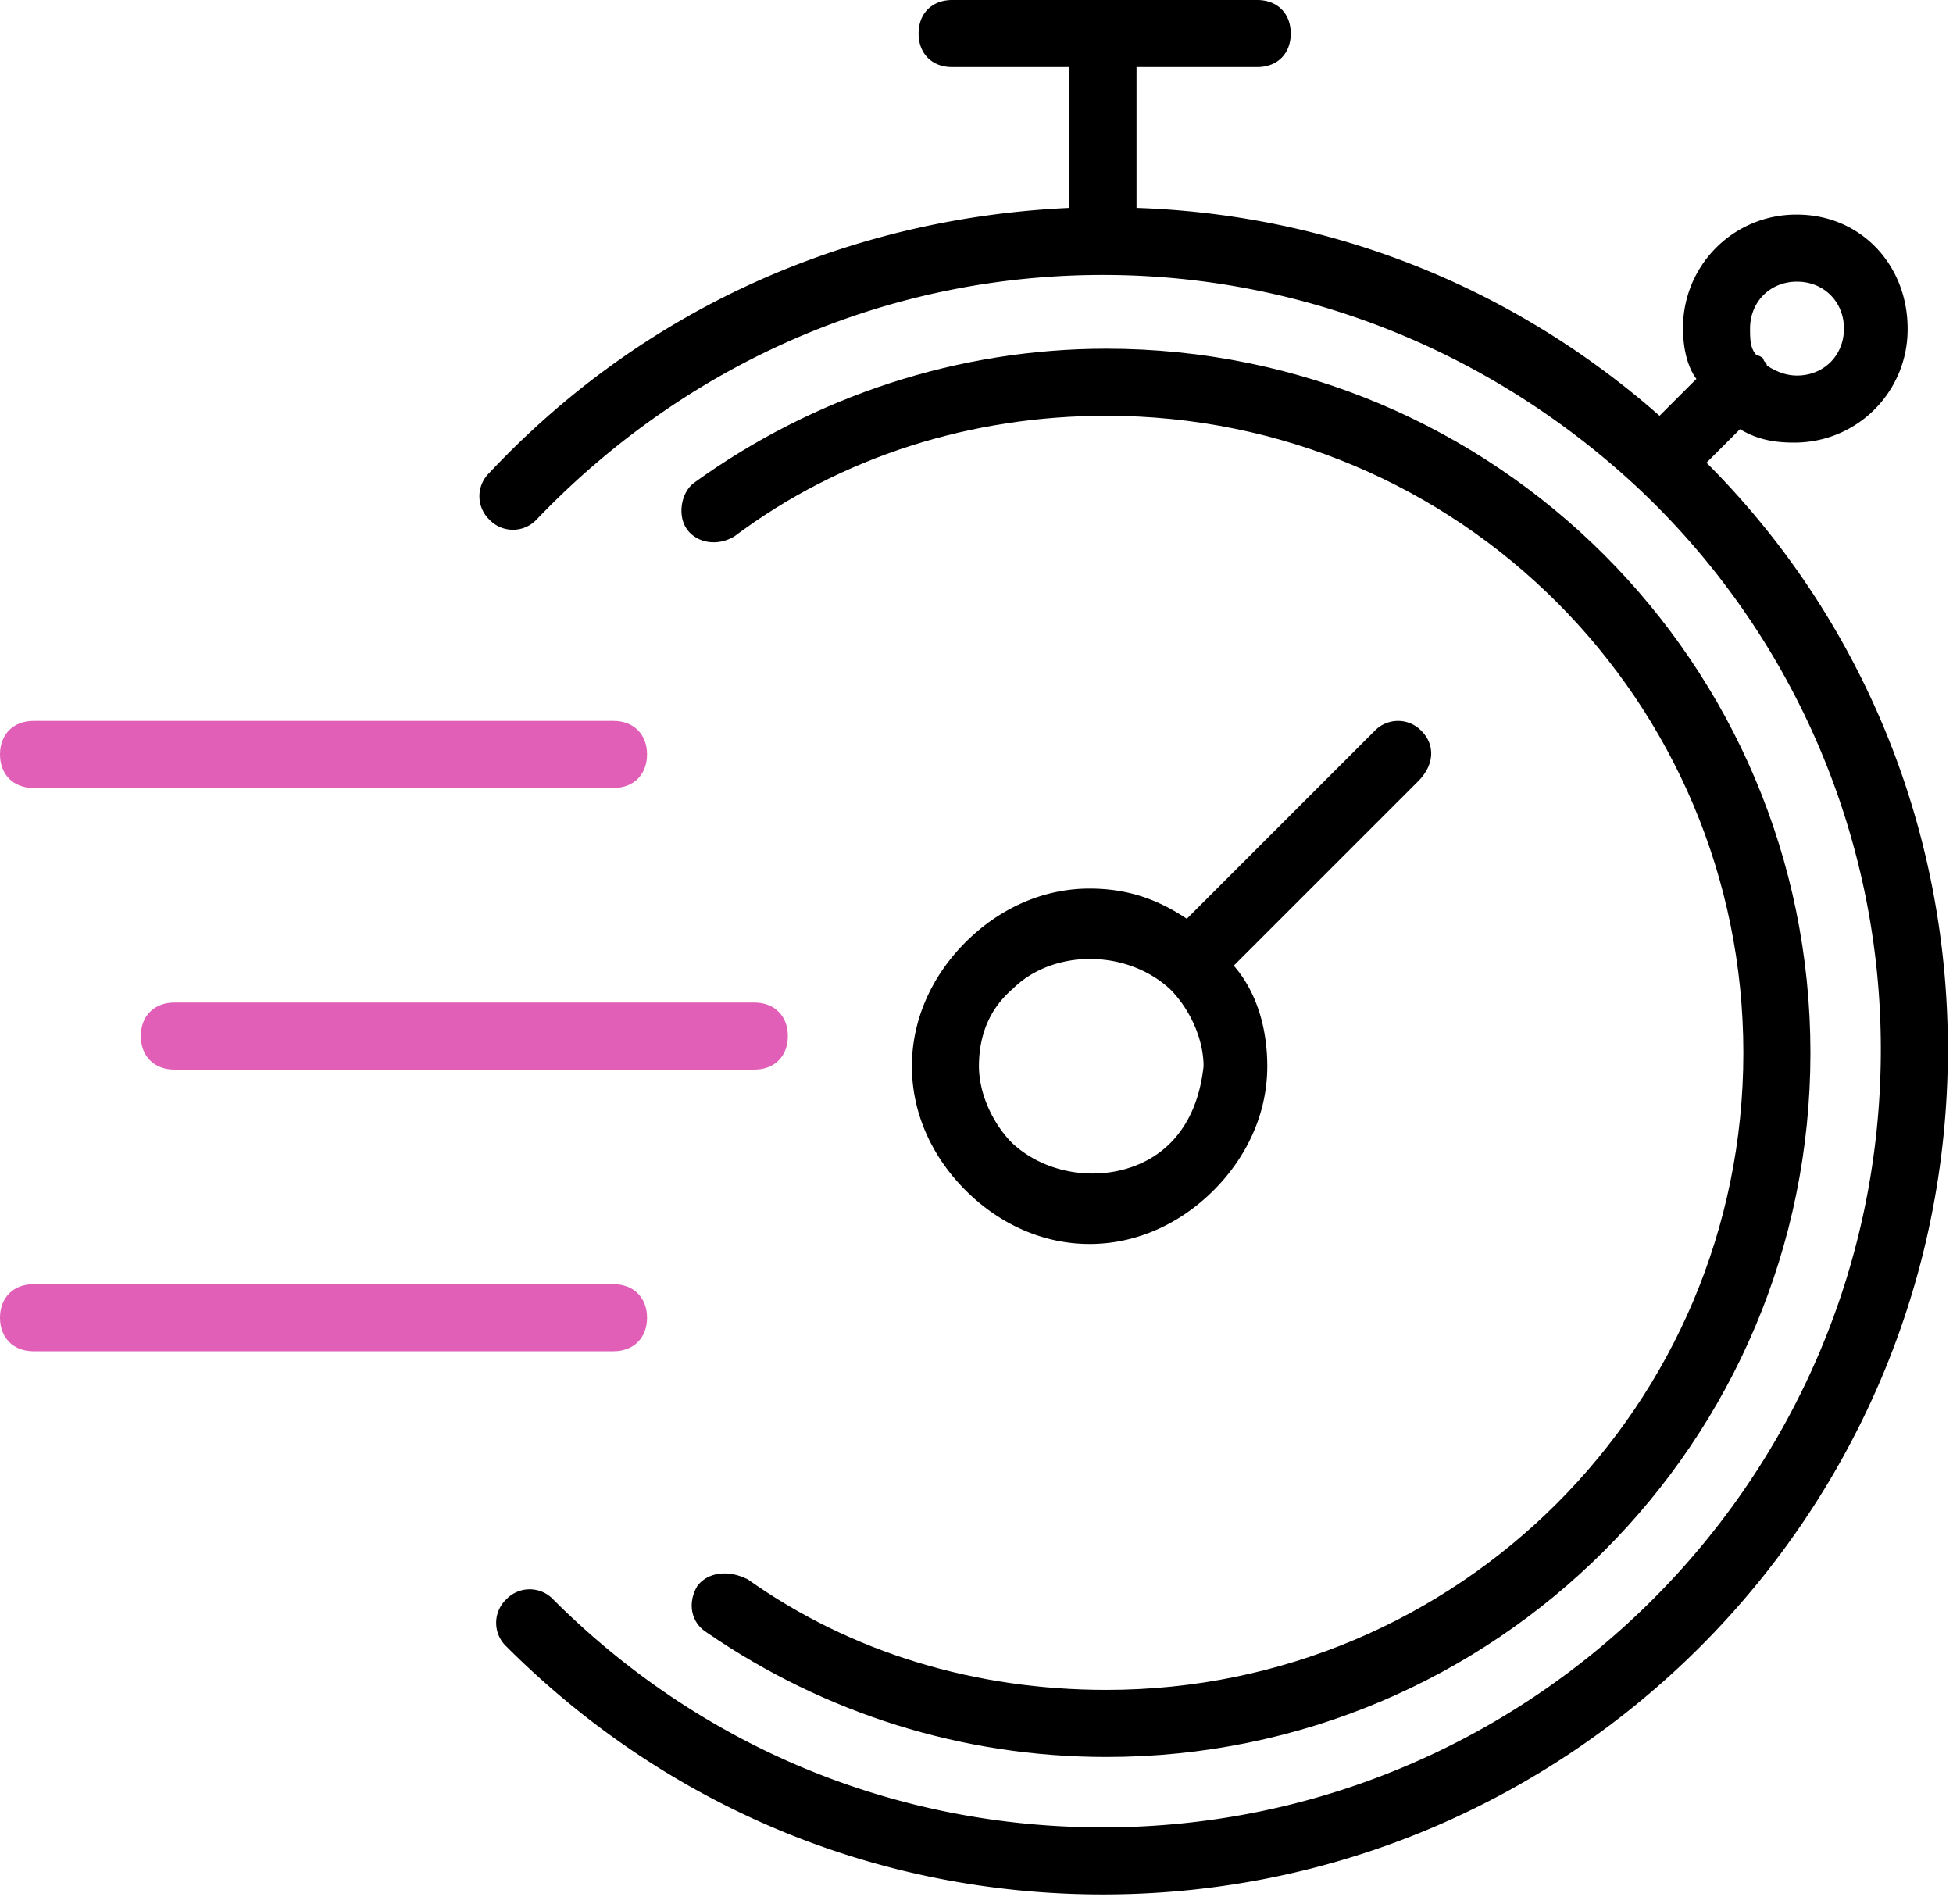
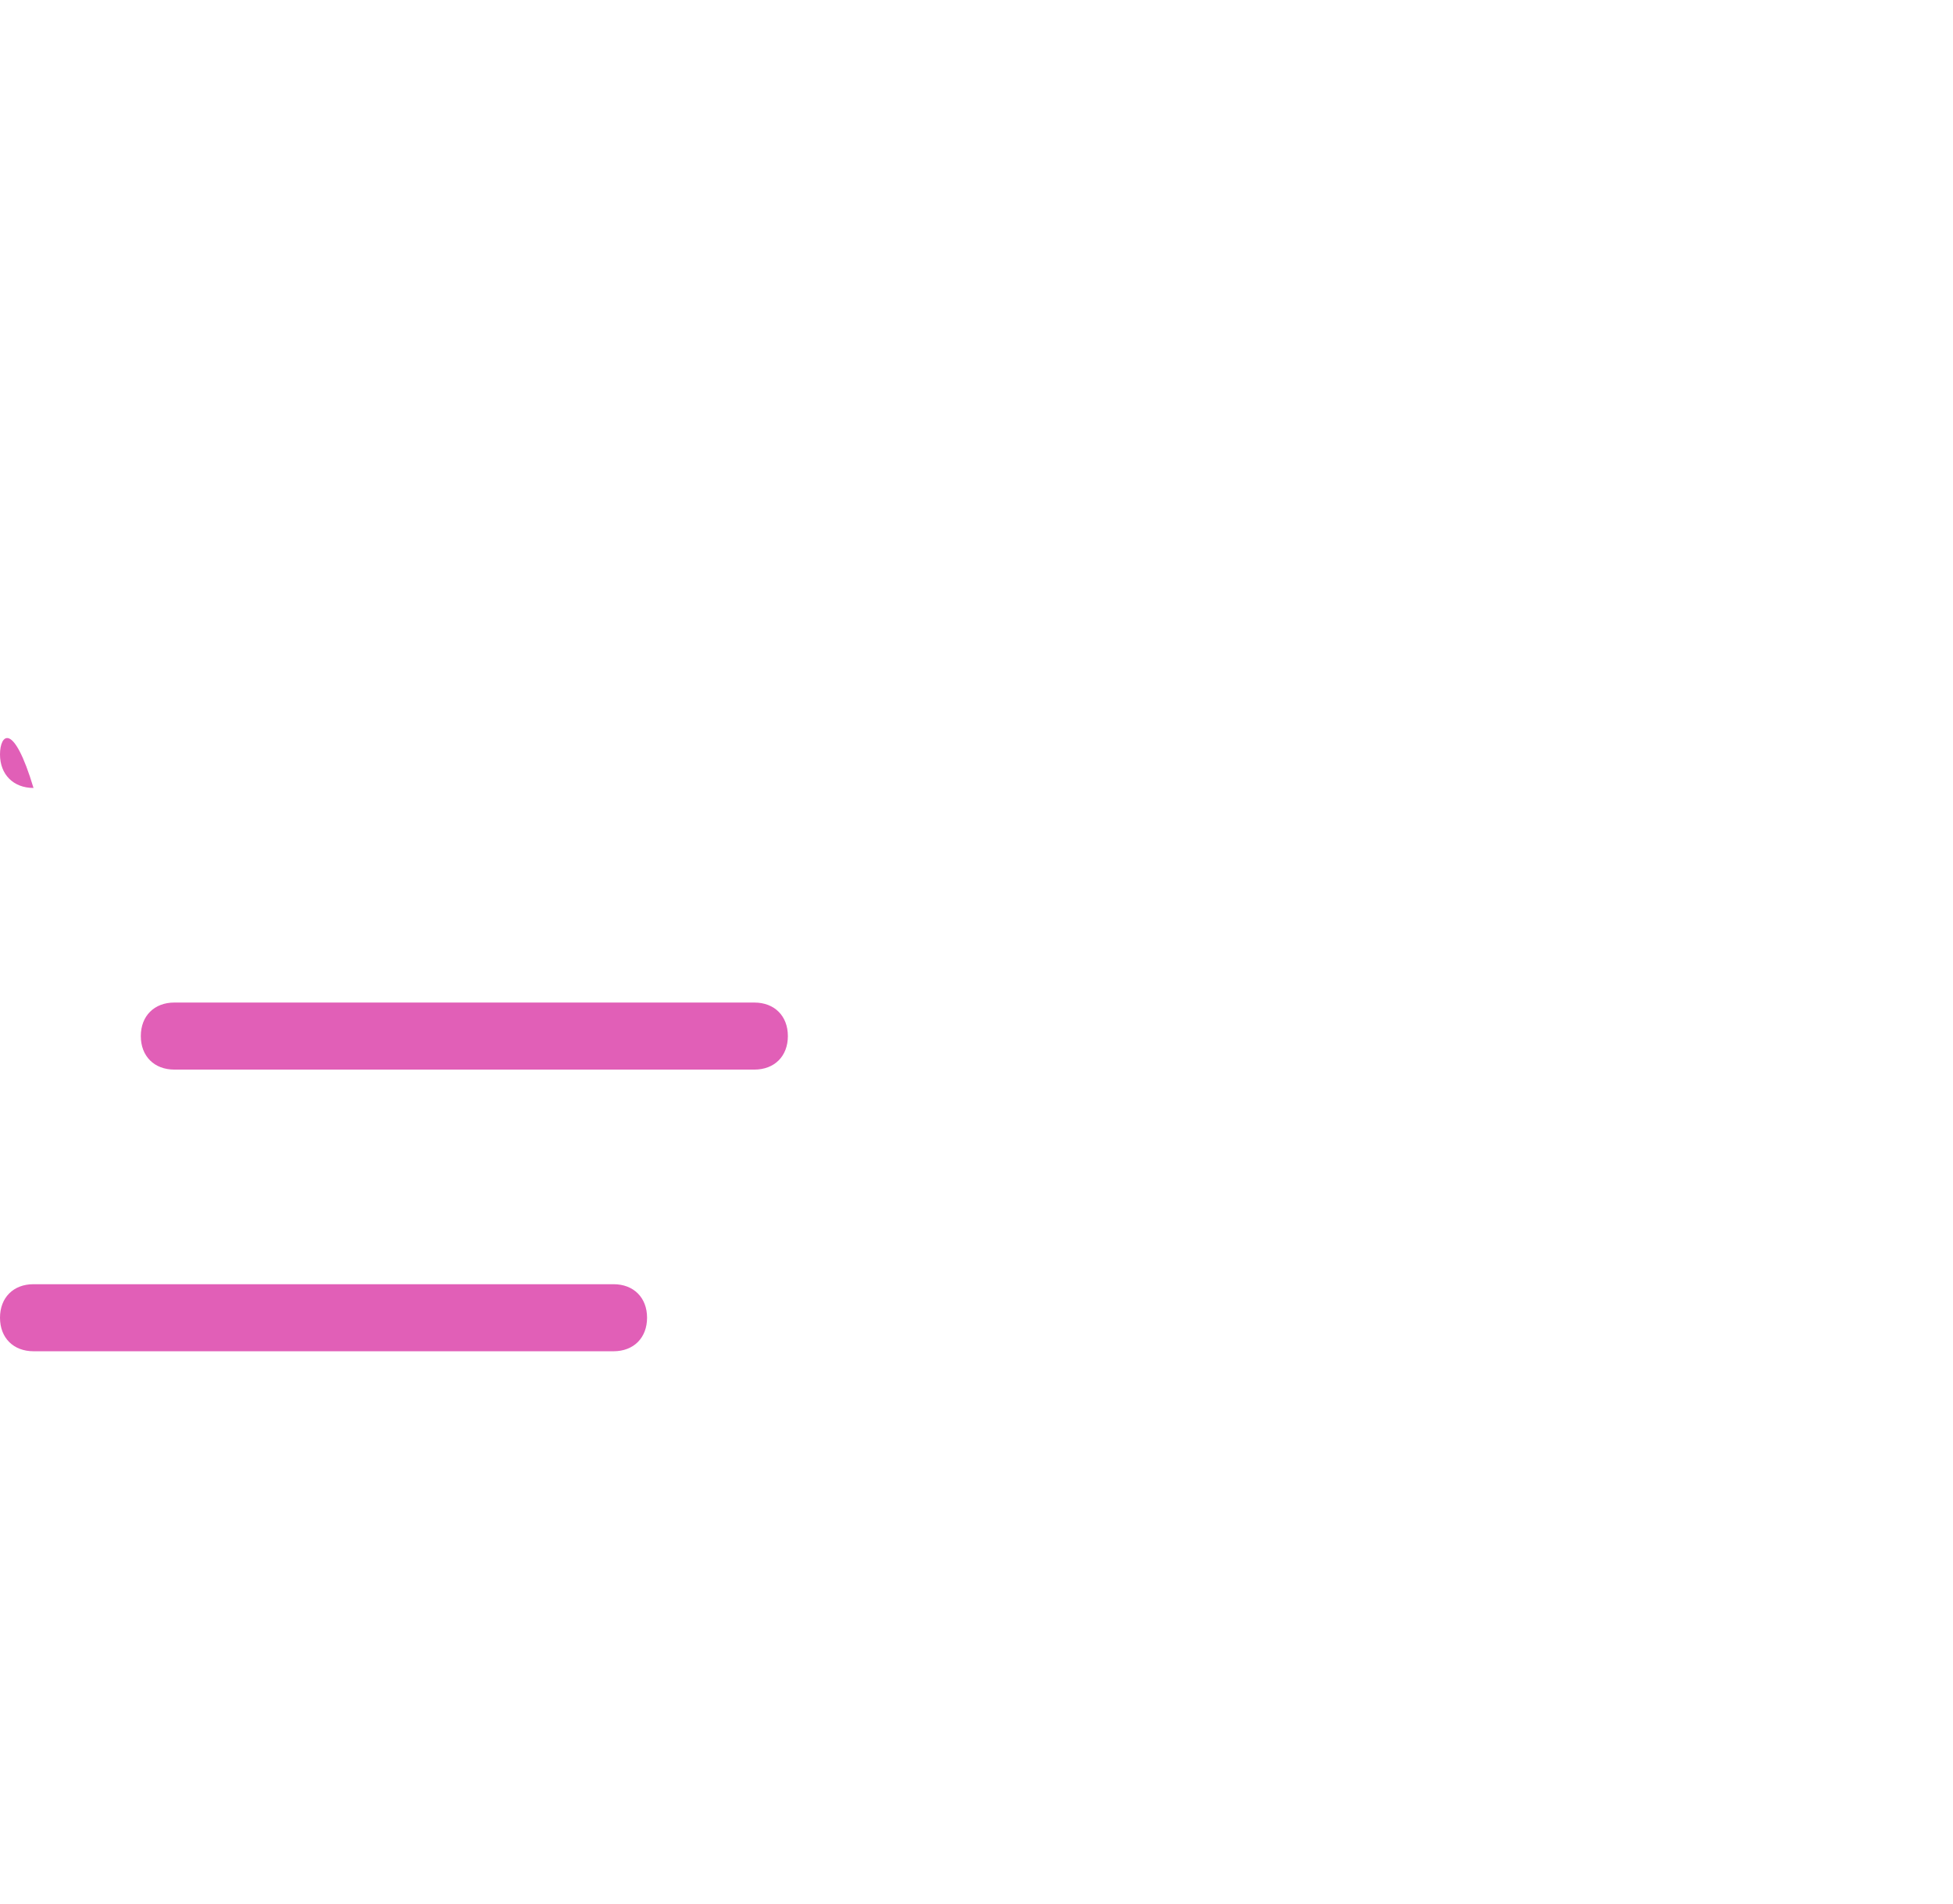
<svg xmlns="http://www.w3.org/2000/svg" width="79" height="77" viewBox="0 0 79 77">
  <g fill-rule="nonzero" fill="none">
-     <path d="M57.5 29.564a1.311 1.311 0 0 0-1.898 0l-7.595 7.595c-1.22-.814-2.44-1.22-3.933-1.22-1.898 0-3.661.813-5.017 2.169-1.357 1.356-2.17 3.12-2.17 5.018 0 1.898.813 3.661 2.17 5.018 1.356 1.356 3.119 2.17 5.017 2.17 1.899 0 3.662-.814 5.018-2.17 1.356-1.357 2.17-3.12 2.17-5.018 0-1.492-.407-2.984-1.356-4.069l7.459-7.459c.678-.678.678-1.491.135-2.034zm-10.17 16.68c-1.628 1.628-4.612 1.628-6.375 0-.814-.813-1.356-2.033-1.356-3.118 0-1.22.407-2.306 1.356-3.12 1.628-1.627 4.611-1.627 6.374 0 .814.814 1.356 2.035 1.356 3.12-.135 1.22-.542 2.305-1.356 3.119z" fill="#000" />
-     <path d="M5.696 41.905c0 .814.543 1.356 1.356 1.356h23.462c.814 0 1.356-.542 1.356-1.356 0-.813-.542-1.356-1.356-1.356H7.052c-.813 0-1.356.543-1.356 1.356zM1.356 31.87h23.462c.813 0 1.356-.543 1.356-1.357 0-.813-.543-1.356-1.356-1.356H1.356C.542 29.157 0 29.7 0 30.513c0 .814.542 1.357 1.356 1.357zM26.174 53.297c0-.814-.543-1.356-1.356-1.356H1.356C.542 51.94 0 52.483 0 53.297c0 .814.542 1.356 1.356 1.356h23.462c.813 0 1.356-.542 1.356-1.356z" fill="#E15FB7" />
-     <path d="m69.028 18.715 1.356-1.356c.678.407 1.356.542 2.17.542a4.573 4.573 0 0 0 4.61-4.61c0-2.577-1.898-4.612-4.475-4.612a4.573 4.573 0 0 0-4.61 4.611c0 .678.135 1.492.542 2.035l-1.492 1.491C61.433 11.8 54.11 8.68 45.973 8.408V2.712h4.882c.814 0 1.357-.542 1.357-1.356C52.212.542 51.669 0 50.855 0h-12.34c-.814 0-1.357.542-1.357 1.356 0 .814.543 1.356 1.356 1.356h4.747v5.696c-8.95.407-17.223 4.069-23.462 10.714a1.311 1.311 0 0 0 0 1.898 1.311 1.311 0 0 0 1.9 0c6.102-6.374 14.239-9.9 22.918-9.9 8.273 0 15.867 3.255 21.563 8.544a31.121 31.121 0 0 1 9.9 22.784c0 17.358-14.104 31.462-31.463 31.462-8.408 0-16.274-3.254-22.24-9.221a1.31 1.31 0 0 0-1.9 0 1.311 1.311 0 0 0 0 1.898c6.51 6.51 15.054 10.036 24.14 10.036 18.85 0 34.175-15.325 34.175-34.175 0-9.222-3.661-17.63-9.764-23.733zm3.661-7.323c1.085 0 1.9.813 1.9 1.898s-.815 1.899-1.9 1.899c-.406 0-.813-.136-1.22-.407 0-.136-.136-.136-.136-.271 0 0-.135-.136-.27-.136-.272-.271-.272-.678-.272-1.085 0-1.085.814-1.898 1.898-1.898z" fill="#000" />
-     <path d="M28.208 64.146c-.407.678-.271 1.492.407 1.899 4.746 3.255 10.306 5.018 16.138 5.018 15.731 0 28.48-12.748 28.48-28.48 0-15.731-12.749-28.479-28.48-28.479-5.967 0-11.799 1.899-16.68 5.425-.543.407-.679 1.356-.272 1.898.407.543 1.22.678 1.899.272 4.34-3.255 9.628-4.883 15.053-4.883 14.24 0 25.767 11.528 25.767 25.767 0 14.24-11.527 25.767-25.767 25.767-5.289 0-10.307-1.491-14.51-4.475-.815-.407-1.628-.271-2.035.271z" fill="#000" />
+     <path d="M5.696 41.905c0 .814.543 1.356 1.356 1.356h23.462c.814 0 1.356-.542 1.356-1.356 0-.813-.542-1.356-1.356-1.356H7.052c-.813 0-1.356.543-1.356 1.356zM1.356 31.87h23.462H1.356C.542 29.157 0 29.7 0 30.513c0 .814.542 1.357 1.356 1.357zM26.174 53.297c0-.814-.543-1.356-1.356-1.356H1.356C.542 51.94 0 52.483 0 53.297c0 .814.542 1.356 1.356 1.356h23.462c.813 0 1.356-.542 1.356-1.356z" fill="#E15FB7" />
  </g>
</svg>